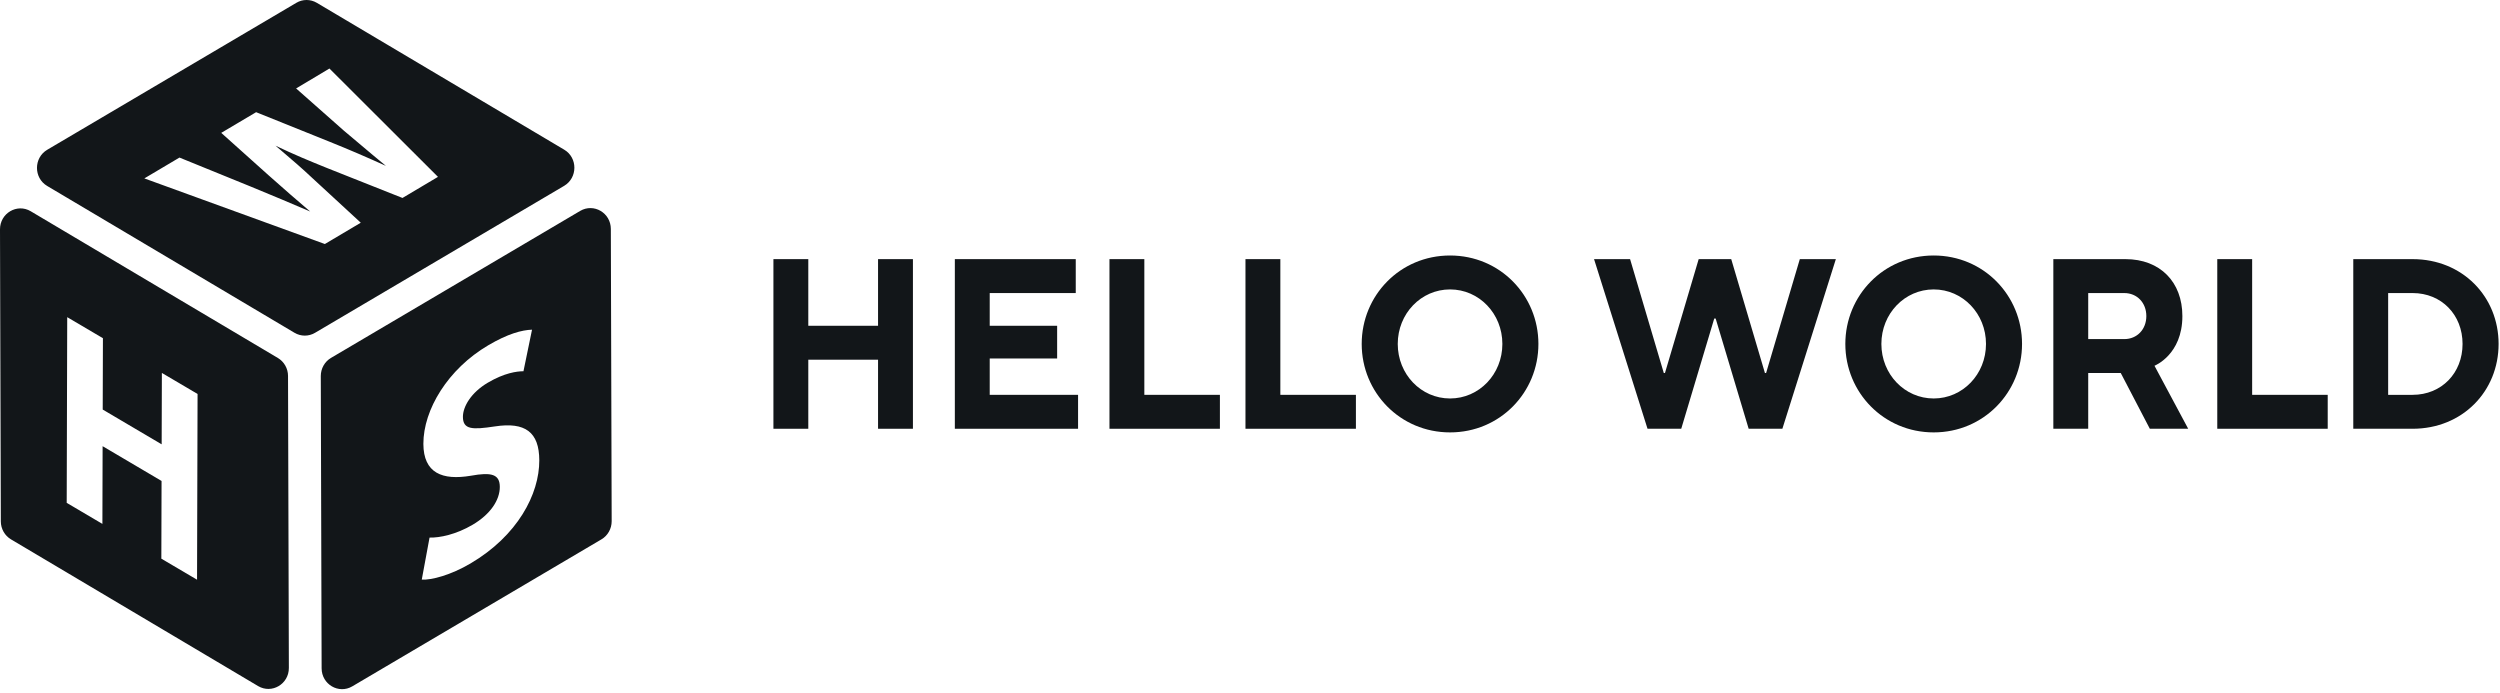
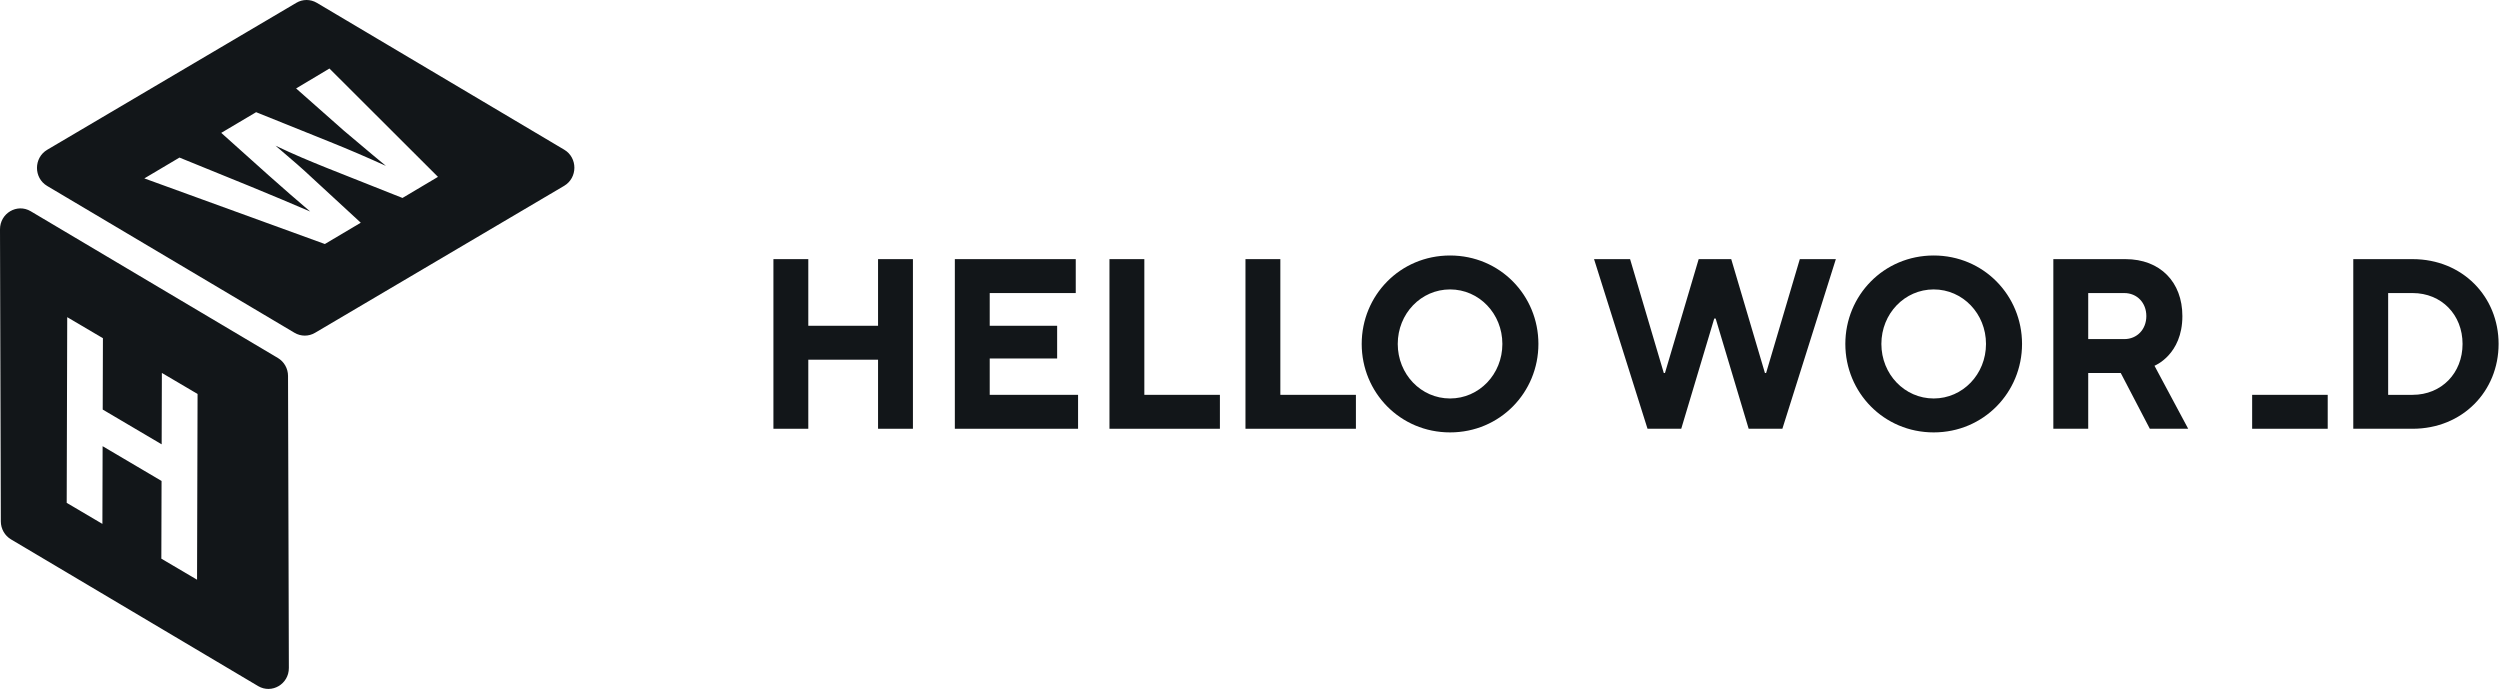
<svg xmlns="http://www.w3.org/2000/svg" width="440" height="122" viewBox="0 0 440 122" fill="none">
  <g clip-path="url(#clip0_6432_1532)">
    <path d="M136.122 75.462H142.26V63.307H154.537V75.462H160.675V45.607H154.537V57.336H142.26V45.607H136.122V75.462Z" fill="#121619" />
    <path d="M168.052 75.462H189.74V69.491H174.19V63.093H186.057V57.336H174.19V51.578H189.331V45.607H168.052V75.462Z" fill="#121619" />
    <path d="M195.266 75.462H214.703V69.491H201.404V45.607H195.266V75.462Z" fill="#121619" />
    <path d="M219.203 75.462H238.64V69.491H225.341V45.607H219.203V75.462Z" fill="#121619" />
    <path d="M255.21 76.102C264.008 76.102 270.76 69.064 270.76 60.534C270.76 52.004 264.008 44.967 255.21 44.967C246.412 44.967 239.66 52.004 239.66 60.534C239.66 69.064 246.412 76.102 255.21 76.102ZM255.21 70.131C250.095 70.131 246.003 65.866 246.003 60.534C246.003 55.203 250.095 50.938 255.21 50.938C260.325 50.938 264.417 55.203 264.417 60.534C264.417 65.866 260.325 70.131 255.21 70.131Z" fill="#121619" />
    <path d="M289.964 75.462H295.898L301.709 56.056H301.954L307.765 75.462H313.699L323.11 45.607H316.768L310.834 65.653H310.629L304.696 45.607H298.967L293.033 65.653H292.829L286.895 45.607H280.552L289.964 75.462Z" fill="#121619" />
    <path d="M340.329 76.102C349.127 76.102 355.879 69.064 355.879 60.534C355.879 52.004 349.127 44.967 340.329 44.967C331.531 44.967 324.779 52.004 324.779 60.534C324.779 69.064 331.531 76.102 340.329 76.102ZM340.329 70.131C335.214 70.131 331.122 65.866 331.122 60.534C331.122 55.203 335.214 50.938 340.329 50.938C345.444 50.938 349.536 55.203 349.536 60.534C349.536 65.866 345.444 70.131 340.329 70.131Z" fill="#121619" />
    <path d="M361.387 75.462H367.526V65.653H373.255L378.37 75.462H385.122L379.188 64.373C379.188 64.373 384.099 62.454 384.099 55.63C384.099 49.658 380.211 45.607 374.073 45.607H361.387V75.462ZM367.526 59.681V51.578H373.868C376.119 51.578 377.756 53.284 377.756 55.63C377.756 57.975 376.119 59.681 373.868 59.681H367.526Z" fill="#121619" />
-     <path d="M390.24 75.462H409.677V69.491H396.378V45.607H390.24V75.462Z" fill="#121619" />
+     <path d="M390.24 75.462H409.677V69.491H396.378V45.607V75.462Z" fill="#121619" />
    <path d="M414.177 75.462H424.612C433.41 75.462 439.753 68.851 439.753 60.534C439.753 52.217 433.41 45.607 424.612 45.607H414.177V75.462ZM420.315 69.491V51.578H424.612C429.727 51.578 433.41 55.416 433.41 60.534C433.41 65.653 429.727 69.491 424.612 69.491H420.315Z" fill="#121619" />
    <path fill-rule="evenodd" clip-rule="evenodd" d="M1.936 94.929L45.433 120.753C47.835 122.171 50.849 120.399 50.839 117.562L50.693 66.166C50.693 64.869 50.008 63.656 48.903 63.003L5.406 37.179C3.005 35.752 -0.009 37.534 2.0705e-05 40.37L0.146 91.766C0.146 93.063 0.831 94.276 1.936 94.929ZM34.68 102.03L34.772 69.339L28.489 65.635L28.452 78.202L18.078 72.082L18.114 59.524L11.831 55.821L11.74 88.502L18.023 92.206L18.059 78.529L28.434 84.649L28.397 98.326L34.68 102.03Z" fill="#121619" />
    <path fill-rule="evenodd" clip-rule="evenodd" d="M8.299 32.726L51.832 58.569C52.946 59.231 54.325 59.24 55.44 58.578L99.293 32.707C101.685 31.289 101.694 27.762 99.302 26.344L55.768 0.501C54.654 -0.161 53.275 -0.17 52.161 0.492L8.308 26.363C5.915 27.781 5.906 31.308 8.299 32.726ZM77.083 31.128L57.979 12.058L52.116 15.566L60.517 22.992C61.46 23.779 62.387 24.563 63.303 25.337C64.872 26.662 66.407 27.959 67.924 29.196C64.691 27.732 61.531 26.36 57.951 24.923L45.075 19.745L38.938 23.384L47.267 30.848C49.824 33.115 52.308 35.298 54.591 37.229C51.577 35.941 47.732 34.3 44.079 32.816L31.587 27.732L25.404 31.398L57.175 42.948L63.495 39.197L54.865 31.239C53.179 29.644 51.474 28.189 49.555 26.551C49.208 26.255 48.853 25.952 48.49 25.642C51.723 27.19 54.545 28.357 57.623 29.597L70.837 34.841L77.083 31.128Z" fill="#121619" />
-     <path fill-rule="evenodd" clip-rule="evenodd" d="M107.654 91.735L107.508 40.292C107.499 37.465 104.504 35.712 102.111 37.12L58.258 62.991C57.144 63.644 56.459 64.866 56.459 66.182L56.605 117.625C56.614 120.451 59.61 122.205 62.002 120.797L105.855 94.926C106.969 94.273 107.654 93.051 107.654 91.735ZM93.637 58.025C91.838 58.081 89.372 58.743 85.92 60.777C78.842 64.947 74.504 72.094 74.514 78.121C74.532 83.28 77.856 84.577 82.879 83.728C86.513 83.065 87.956 83.476 87.966 85.687C87.975 88.001 86.322 90.51 83.18 92.358C80.267 94.074 77.39 94.662 75.6 94.615L74.231 102.014C75.938 102.116 79.345 101.211 82.797 99.177C91.098 94.289 94.933 86.965 94.915 81.022C94.906 76.031 92.422 74.23 87.089 75.051C83.135 75.648 81.482 75.63 81.472 73.363C81.472 71.571 82.897 69.099 85.856 67.354C88.76 65.638 90.961 65.339 92.13 65.339L93.637 58.025Z" fill="#121619" />
  </g>
  <defs>
    <clipPath id="clip0_6432_1532">
      <rect width="439.753" height="121.293" fill="white" />
    </clipPath>
  </defs>
</svg>